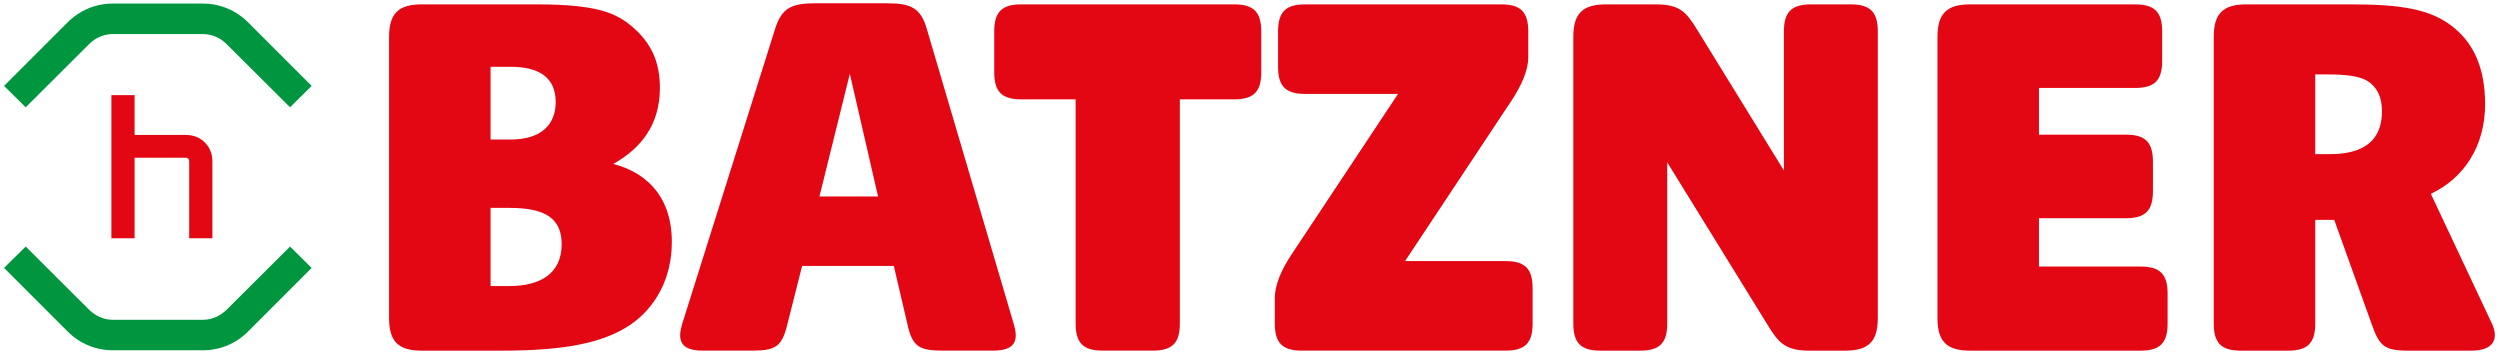
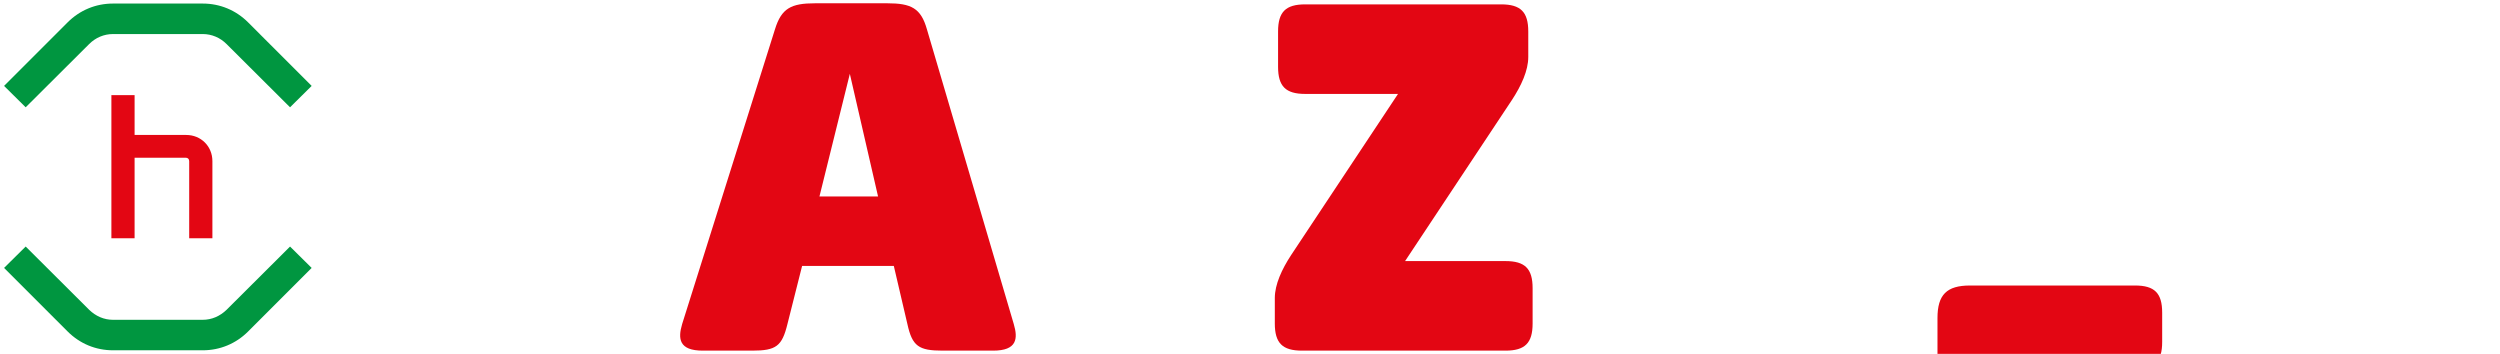
<svg xmlns="http://www.w3.org/2000/svg" id="Logo" version="1.1" viewBox="0 0 1842.52 260.79">
  <defs>
    <style>
      .st0 {
        fill: #e30613;
      }

      .st1 {
        fill: #009640;
      }
    </style>
  </defs>
  <g>
-     <path class="st0" d="M286.75,234.42V27.23c0-17.2,6.8-24,24-24h84.8c44.8,0,58.4,6.4,70.4,16.4,14.4,12.4,20.4,26.4,20.4,45.2,0,27.6-14.4,44.8-34.4,56,20.4,5.2,43.2,20.4,43.2,57.6,0,27.2-12.4,48.4-30.4,60.8-21.2,14.4-51.6,19.2-95.2,19.2h-58.8c-17.2,0-24-6.8-24-24ZM376.35,102.82c22.8,0,33.2-11.2,33.2-27.6,0-18.8-13.2-26-33.2-26h-14.8v53.6h14.8ZM375.55,210.82c22,0,38.4-8.8,38.4-30.8,0-18.8-11.6-26.8-38.4-26.8h-14v57.6h14Z" />
    <path class="st0" d="M502.75,238.82l68.4-217.2c4.8-15.6,12-19.2,29.6-19.2h53.2c17.6,0,24.8,3.6,29.2,19.2l64,217.2c3.2,10.8,2.4,19.6-15.2,19.6h-37.2c-17.6,0-22.4-3.2-26-19.6l-10-42.8h-67.6l-10.8,42.8c-4,16.4-8.4,19.6-26,19.6h-36.4c-17.6,0-18.4-8.8-15.2-19.6ZM647.14,144.82l-20.8-90.4-22.4,90.4h43.2Z" />
-     <path class="st0" d="M792.75,238.42V73.22h-40c-14.4,0-20-5.6-20-20v-30c0-14.4,5.6-20,20-20h156.8c14.4,0,20,5.6,20,20v30c0,14.4-5.6,20-20,20h-40v165.2c0,14.4-5.6,20-20,20h-36.8c-14.4,0-20-5.6-20-20Z" />
    <path class="st0" d="M939.55,238.42v-18.8c0-10,5.2-21.2,12-31.6l78.8-118.8h-68.4c-14.4,0-20-5.6-20-20v-26c0-14.4,5.6-20,20-20h144.4c14.4,0,20,5.6,20,20v18.8c0,10-5.2,21.2-12,31.6l-78.8,118.8h74c14.4,0,20,5.6,20,20v26c0,14.4-5.6,20-20,20h-150c-14.4,0-20-5.6-20-20Z" />
-     <path class="st0" d="M1159.55,238.42V27.23c0-17.2,6.8-24,24-24h36.4c17.6,0,22.4,4.8,31.2,19.2l63.6,103.2V23.23c0-14.4,5.6-20,20-20h29.2c14.4,0,20,5.6,20,20v211.2c0,17.2-6.8,24-24,24h-26.4c-17.6,0-22.8-5.6-31.2-19.6l-73.6-119.2v118.8c0,14.4-5.6,20-20,20h-29.2c-14.4,0-20-5.6-20-20Z" />
-     <path class="st0" d="M1427.94,234.42V27.23c0-17.2,6.8-24,24-24h121.6c14.4,0,20,5.6,20,20v21.6c0,14.4-5.6,20-20,20h-70.8v34.4h64c14.4,0,20,5.6,20,20v21.6c0,14.4-5.6,20-20,20h-64v35.6h74.8c14.4,0,20,5.6,20,20v22c0,14.4-5.6,20-20,20h-125.6c-17.2,0-24-6.8-24-24Z" />
-     <path class="st0" d="M1631.54,238.42V27.23c0-17.2,6.8-24,24-24h76.4c36,0,60,2.8,77.6,18,13.2,11.2,22,28.4,22,55.6,0,30.4-15.2,54.4-40,66l45.2,96c4.4,9.6,2.4,19.6-15.2,19.6h-46.8c-17.6,0-21.2-3.6-26.8-19.6l-27.6-76.8h-14v76.4c0,14.4-5.6,20-20,20h-34.8c-14.4,0-20-5.6-20-20ZM1715.94,113.62c13.2,0,39.6-1.6,39.6-31.6,0-11.6-4.4-18.4-10.8-22.4-8-4.8-22.8-4.8-32.8-4.8h-5.6v58.8h9.6Z" />
+     <path class="st0" d="M1427.94,234.42c0-17.2,6.8-24,24-24h121.6c14.4,0,20,5.6,20,20v21.6c0,14.4-5.6,20-20,20h-70.8v34.4h64c14.4,0,20,5.6,20,20v21.6c0,14.4-5.6,20-20,20h-64v35.6h74.8c14.4,0,20,5.6,20,20v22c0,14.4-5.6,20-20,20h-125.6c-17.2,0-24-6.8-24-24Z" />
  </g>
  <g>
    <path class="st1" d="M149.38,25.09h-66.06c-6.71,0-12.91,2.68-17.61,7.38l-46.78,46.61-15.93-15.76L49.78,16.54c9.05-9.05,20.79-13.92,33.53-13.92h66.06c12.74,0,24.48,4.86,33.54,13.92l46.78,46.78-15.93,15.76-46.78-46.61c-4.7-4.7-10.9-7.38-17.61-7.38ZM65.71,228.32c4.86,4.69,10.9,7.38,17.61,7.38h66.06c6.71,0,12.74-2.68,17.61-7.38l46.78-46.61,15.93,15.76-46.78,46.78c-9.06,9.05-20.79,13.92-33.54,13.92h-66.06c-12.74,0-24.48-4.86-33.53-13.92L3,197.46l15.93-15.76,46.78,46.61" />
    <path class="st0" d="M82.1,70.13h17.1v29.34h38.06c10.9,0,19.28,8.38,19.28,19.28v56.84h-17.1v-56.84c0-1.51-1.01-2.51-2.51-2.51h-37.73v59.36h-17.1v-105.47Z" />
  </g>
</svg>